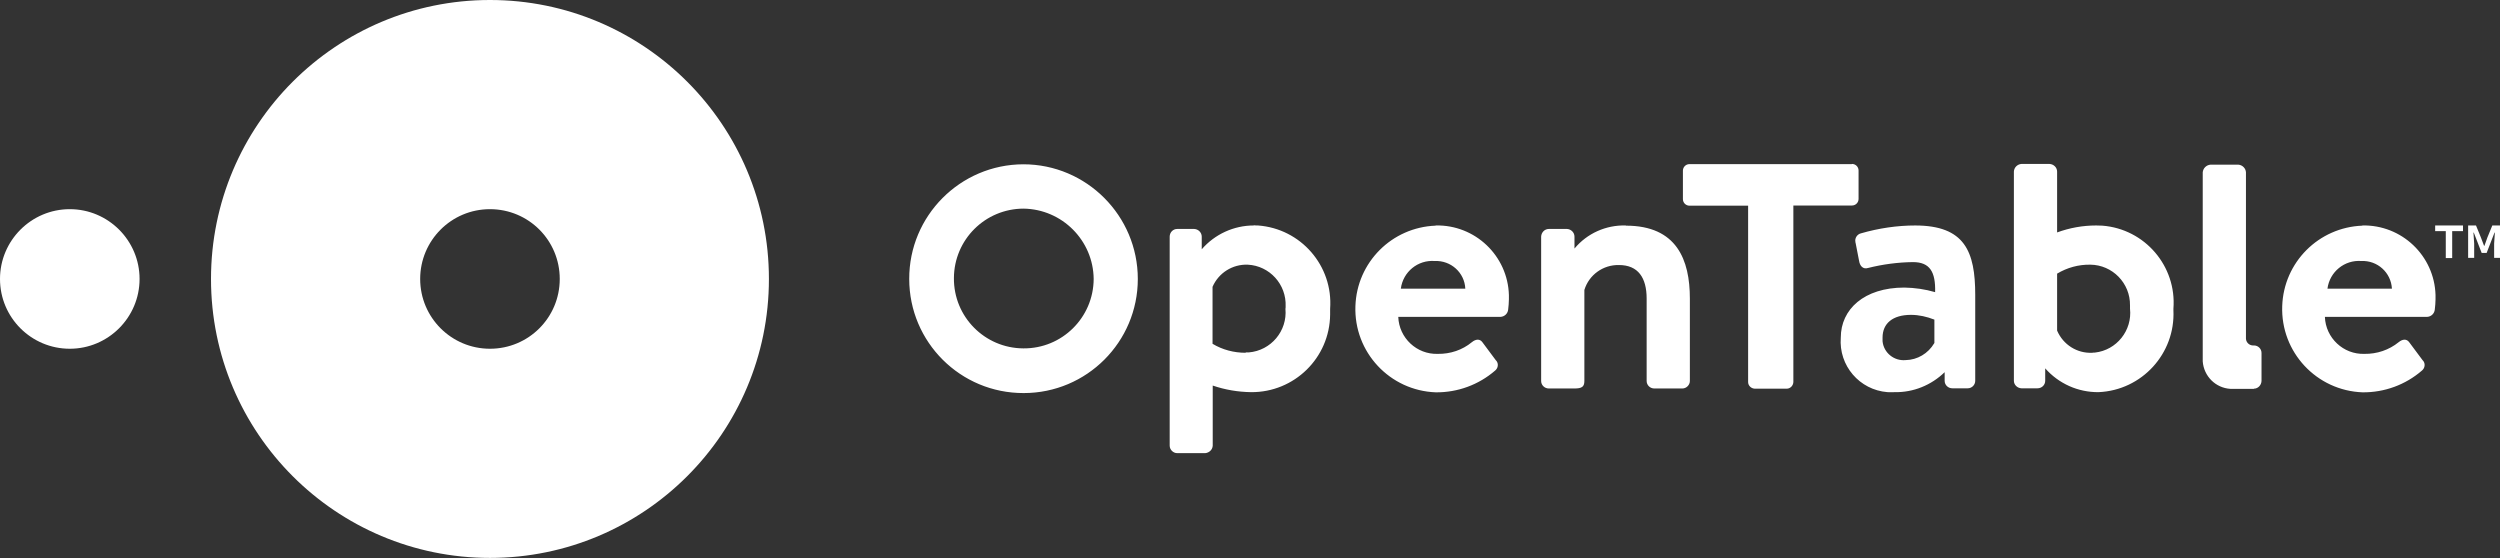
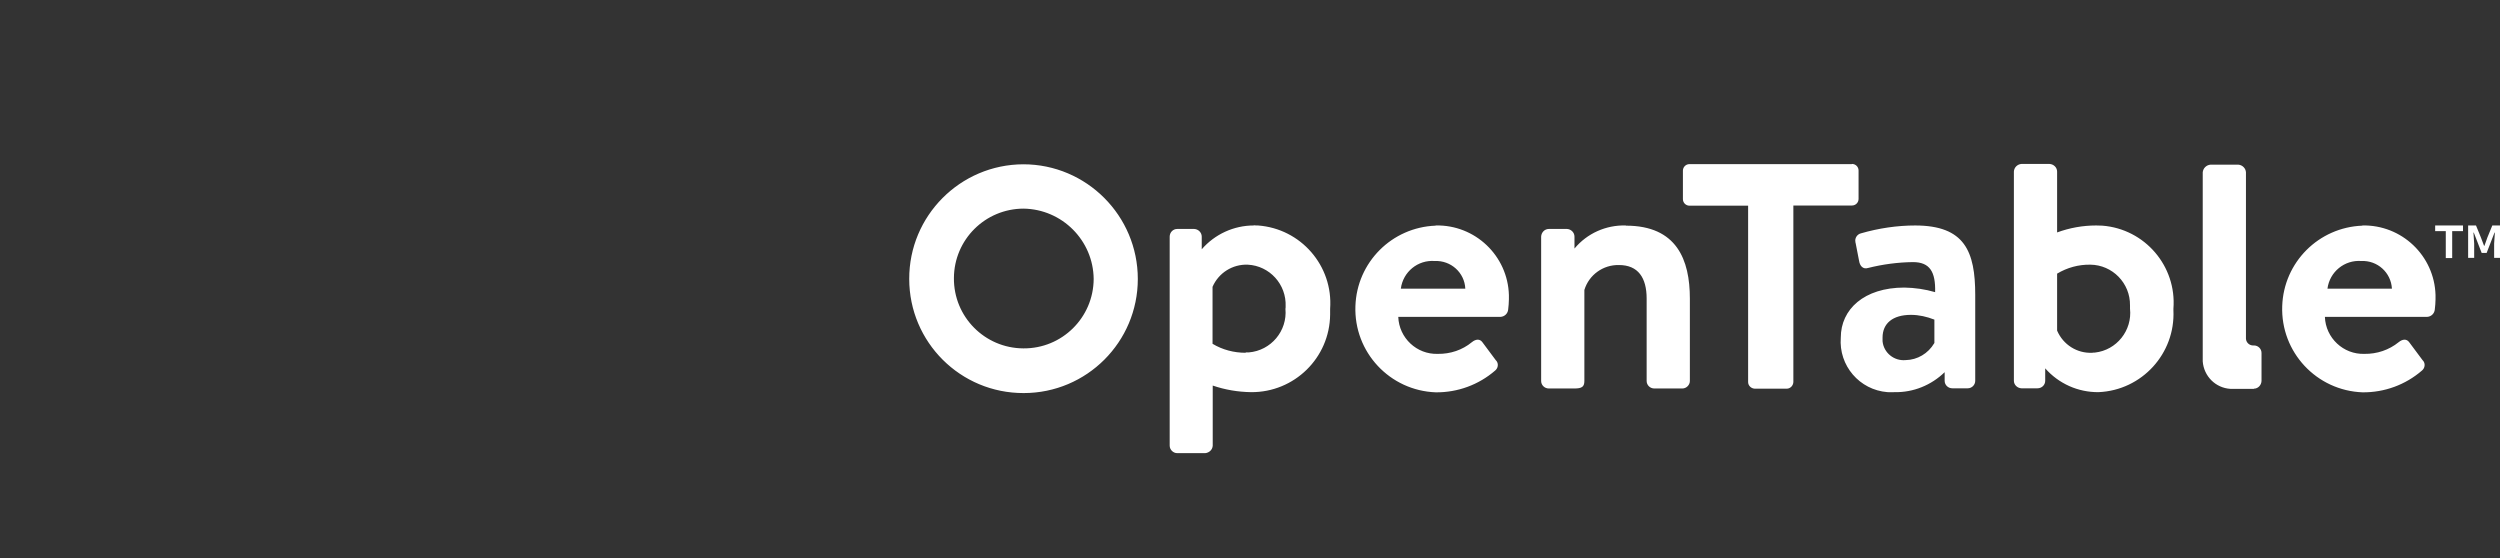
<svg xmlns="http://www.w3.org/2000/svg" id="Layer_1" data-name="Layer 1" width="136.49" height="30.47" viewBox="0 0 136.49 30.47">
  <rect x="0" y="0" width="136.49" height="30.47" fill="#333333" stroke="none" />
  <g id="Group_3221" data-name="Group 3221">
-     <path id="Path_24155" data-name="Path 24155" d="M26.75,0c-8.41,0-15.23,6.82-15.23,15.23,0,8.41,6.82,15.23,15.23,15.23,8.41,0,15.23-6.82,15.23-15.23h0C41.98,6.82,35.16,0,26.75,0M26.75,19.04c-2.1,0-3.81-1.7-3.81-3.81,0-2.1,1.7-3.81,3.81-3.81s3.81,1.7,3.81,3.81-1.7,3.81-3.81,3.81h0M0,15.23c0-2.1,1.71-3.81,3.81-3.81,2.1,0,3.81,1.71,3.81,3.81,0,2.1-1.71,3.81-3.81,3.81s-3.81-1.7-3.81-3.81c0,0,0,0,0,0" style="fill: #fff;" />
    <path id="Path_24156" data-name="Path 24156" d="M78.38,12.31c2.15-.05,3.94,1.65,4,3.8,0,.08,0,.15,0,.23,0,.13-.02.43-.04.56-.02.22-.2.39-.42.4h-5.58c.04,1.15,1.01,2.06,2.16,2.02,0,0,0,0,0,0,.68.01,1.34-.21,1.86-.64.21-.17.43-.19.57,0l.73.98c.15.14.15.37.02.52-.02.02-.03.03-.05.05-.9.78-2.05,1.2-3.24,1.19-2.51-.09-4.48-2.19-4.39-4.71.08-2.39,1.99-4.3,4.38-4.39M80,15.76c-.04-.88-.79-1.55-1.67-1.51,0,0,0,0,0,0-.92-.07-1.73.59-1.85,1.51h3.52ZM101.1,8.96h-8.86c-.2,0-.36.16-.36.36h0v1.55c0,.2.16.36.36.36h3.2v9.63c0,.19.16.35.36.36h1.75c.19,0,.35-.16.36-.36v-9.64h3.2c.2,0,.36-.16.36-.36h0v-1.55c0-.2-.16-.36-.36-.36h0M114.44,12.31c-.73,0-1.45.13-2.13.38v-3.32c0-.23-.19-.41-.42-.42h-1.53c-.22.02-.4.19-.41.42v11.42c0,.22.19.4.41.41h.66s.03,0,.04,0h.18c.23,0,.42-.18.42-.41v-.68c.74.84,1.8,1.31,2.91,1.3,2.37-.1,4.2-2.11,4.09-4.47,0-.03,0-.06,0-.09.18-2.32-1.56-4.35-3.88-4.53-.11,0-.23-.01-.34-.01M114.23,19.26c-.83.04-1.59-.44-1.92-1.21v-3.11c.55-.33,1.17-.5,1.81-.49,1.21.01,2.19,1.01,2.17,2.23,0,.06,0,.11,0,.17.13,1.19-.73,2.27-1.92,2.4-.05,0-.09,0-.14.01M128.97,12.31c2.15-.05,3.94,1.65,4,3.8,0,.08,0,.15,0,.23,0,.13-.02.43-.04.56-.02.22-.2.39-.42.4h-5.58c.04,1.15,1.01,2.06,2.16,2.02,0,0,0,0,0,0,.68.01,1.34-.21,1.87-.64.21-.17.43-.19.57,0l.73.98c.15.14.15.37.02.52-.02.02-.03.03-.05.05-.9.78-2.05,1.2-3.24,1.19-2.51-.09-4.48-2.19-4.39-4.71.08-2.39,1.99-4.3,4.38-4.39M130.59,15.76c-.05-.88-.79-1.55-1.67-1.51,0,0,0,0,0,0-.92-.07-1.73.59-1.85,1.51h3.52ZM68.45,12.31c-1.09,0-2.13.48-2.84,1.3v-.69c0-.23-.19-.41-.41-.42h-.93c-.23,0-.41.19-.41.42v11.41c0,.22.19.41.41.41h1.53c.22-.02.4-.19.41-.41v-3.28c.67.23,1.38.35,2.09.36,2.36.02,4.3-1.87,4.32-4.24,0-.1,0-.2,0-.31.17-2.35-1.6-4.38-3.94-4.55-.07,0-.15,0-.22-.01M68.01,19.26c-.64,0-1.26-.16-1.81-.49v-3.11c.33-.76,1.09-1.24,1.92-1.21,1.2.06,2.12,1.08,2.07,2.28,0,.05,0,.09-.01.13.11,1.21-.79,2.28-2,2.38-.06,0-.11,0-.17,0M88.76,12.31c-1.08-.03-2.11.43-2.8,1.26v-.65c0-.23-.19-.41-.41-.42h-.99c-.23,0-.41.19-.42.42v7.88c0,.23.19.41.42.41h1.39c.41,0,.55-.09.55-.41v-4.97c.25-.82,1.02-1.38,1.89-1.36,1.05,0,1.51.7,1.51,1.83v4.5c0,.23.19.41.42.41h1.53c.22,0,.41-.19.41-.41v-4.5c0-2.11-.71-3.98-3.49-3.98M104.58,12.31c-1.01,0-2.01.15-2.98.43-.21.05-.35.27-.3.48,0,.02,0,.03.01.05l.19.98c.04.26.21.47.49.38.8-.2,1.62-.31,2.45-.32.92,0,1.24.53,1.21,1.64-.55-.16-1.11-.24-1.68-.25-2.2,0-3.47,1.19-3.47,2.73-.12,1.53,1.02,2.86,2.55,2.98.13,0,.26.01.39,0,1.02.02,2-.38,2.73-1.09v.47c0,.23.19.41.42.41h.15s.04,0,.05,0h.64c.23,0,.41-.19.41-.41v-4.69c0-2.37-.57-3.79-3.28-3.79M105.6,18.74c-.33.56-.92.91-1.56.92-.63.06-1.2-.4-1.26-1.03,0-.07,0-.13,0-.2,0-.77.55-1.24,1.55-1.24.44,0,.87.1,1.28.26v1.28ZM55.87,8.97c-3.45.01-6.24,2.82-6.23,6.26,0,3.45,2.8,6.24,6.25,6.23,3.44,0,6.23-2.79,6.23-6.23,0-3.45-2.8-6.26-6.25-6.26M55.88,11.39c2.11.03,3.81,1.74,3.83,3.84-.01,2.11-1.73,3.81-3.84,3.79-2.11-.01-3.81-1.73-3.79-3.84.01-2.1,1.71-3.79,3.81-3.79M123.05,21.22c.23,0,.41-.19.42-.42v-1.53c0-.23-.19-.41-.41-.41h-.07c-.2-.01-.36-.17-.37-.37v-9.08c-.01-.22-.19-.4-.41-.42h-1.53c-.22.02-.4.19-.42.42v10.32c.06.81.7,1.45,1.51,1.5h1.29ZM133.53,12.62h-.58v-.31h1.52v.31h-.59v1.47h-.35v-1.47ZM134.75,12.31h.43l.27.66.17.45h.02l.16-.45.27-.66h.42v1.77h-.32v-.78l.04-.6h-.02l-.43,1.11h-.27l-.43-1.11h-.02l.04.6v.78h-.33v-1.77Z" style="fill: #fff;" />
  </g>
</svg>